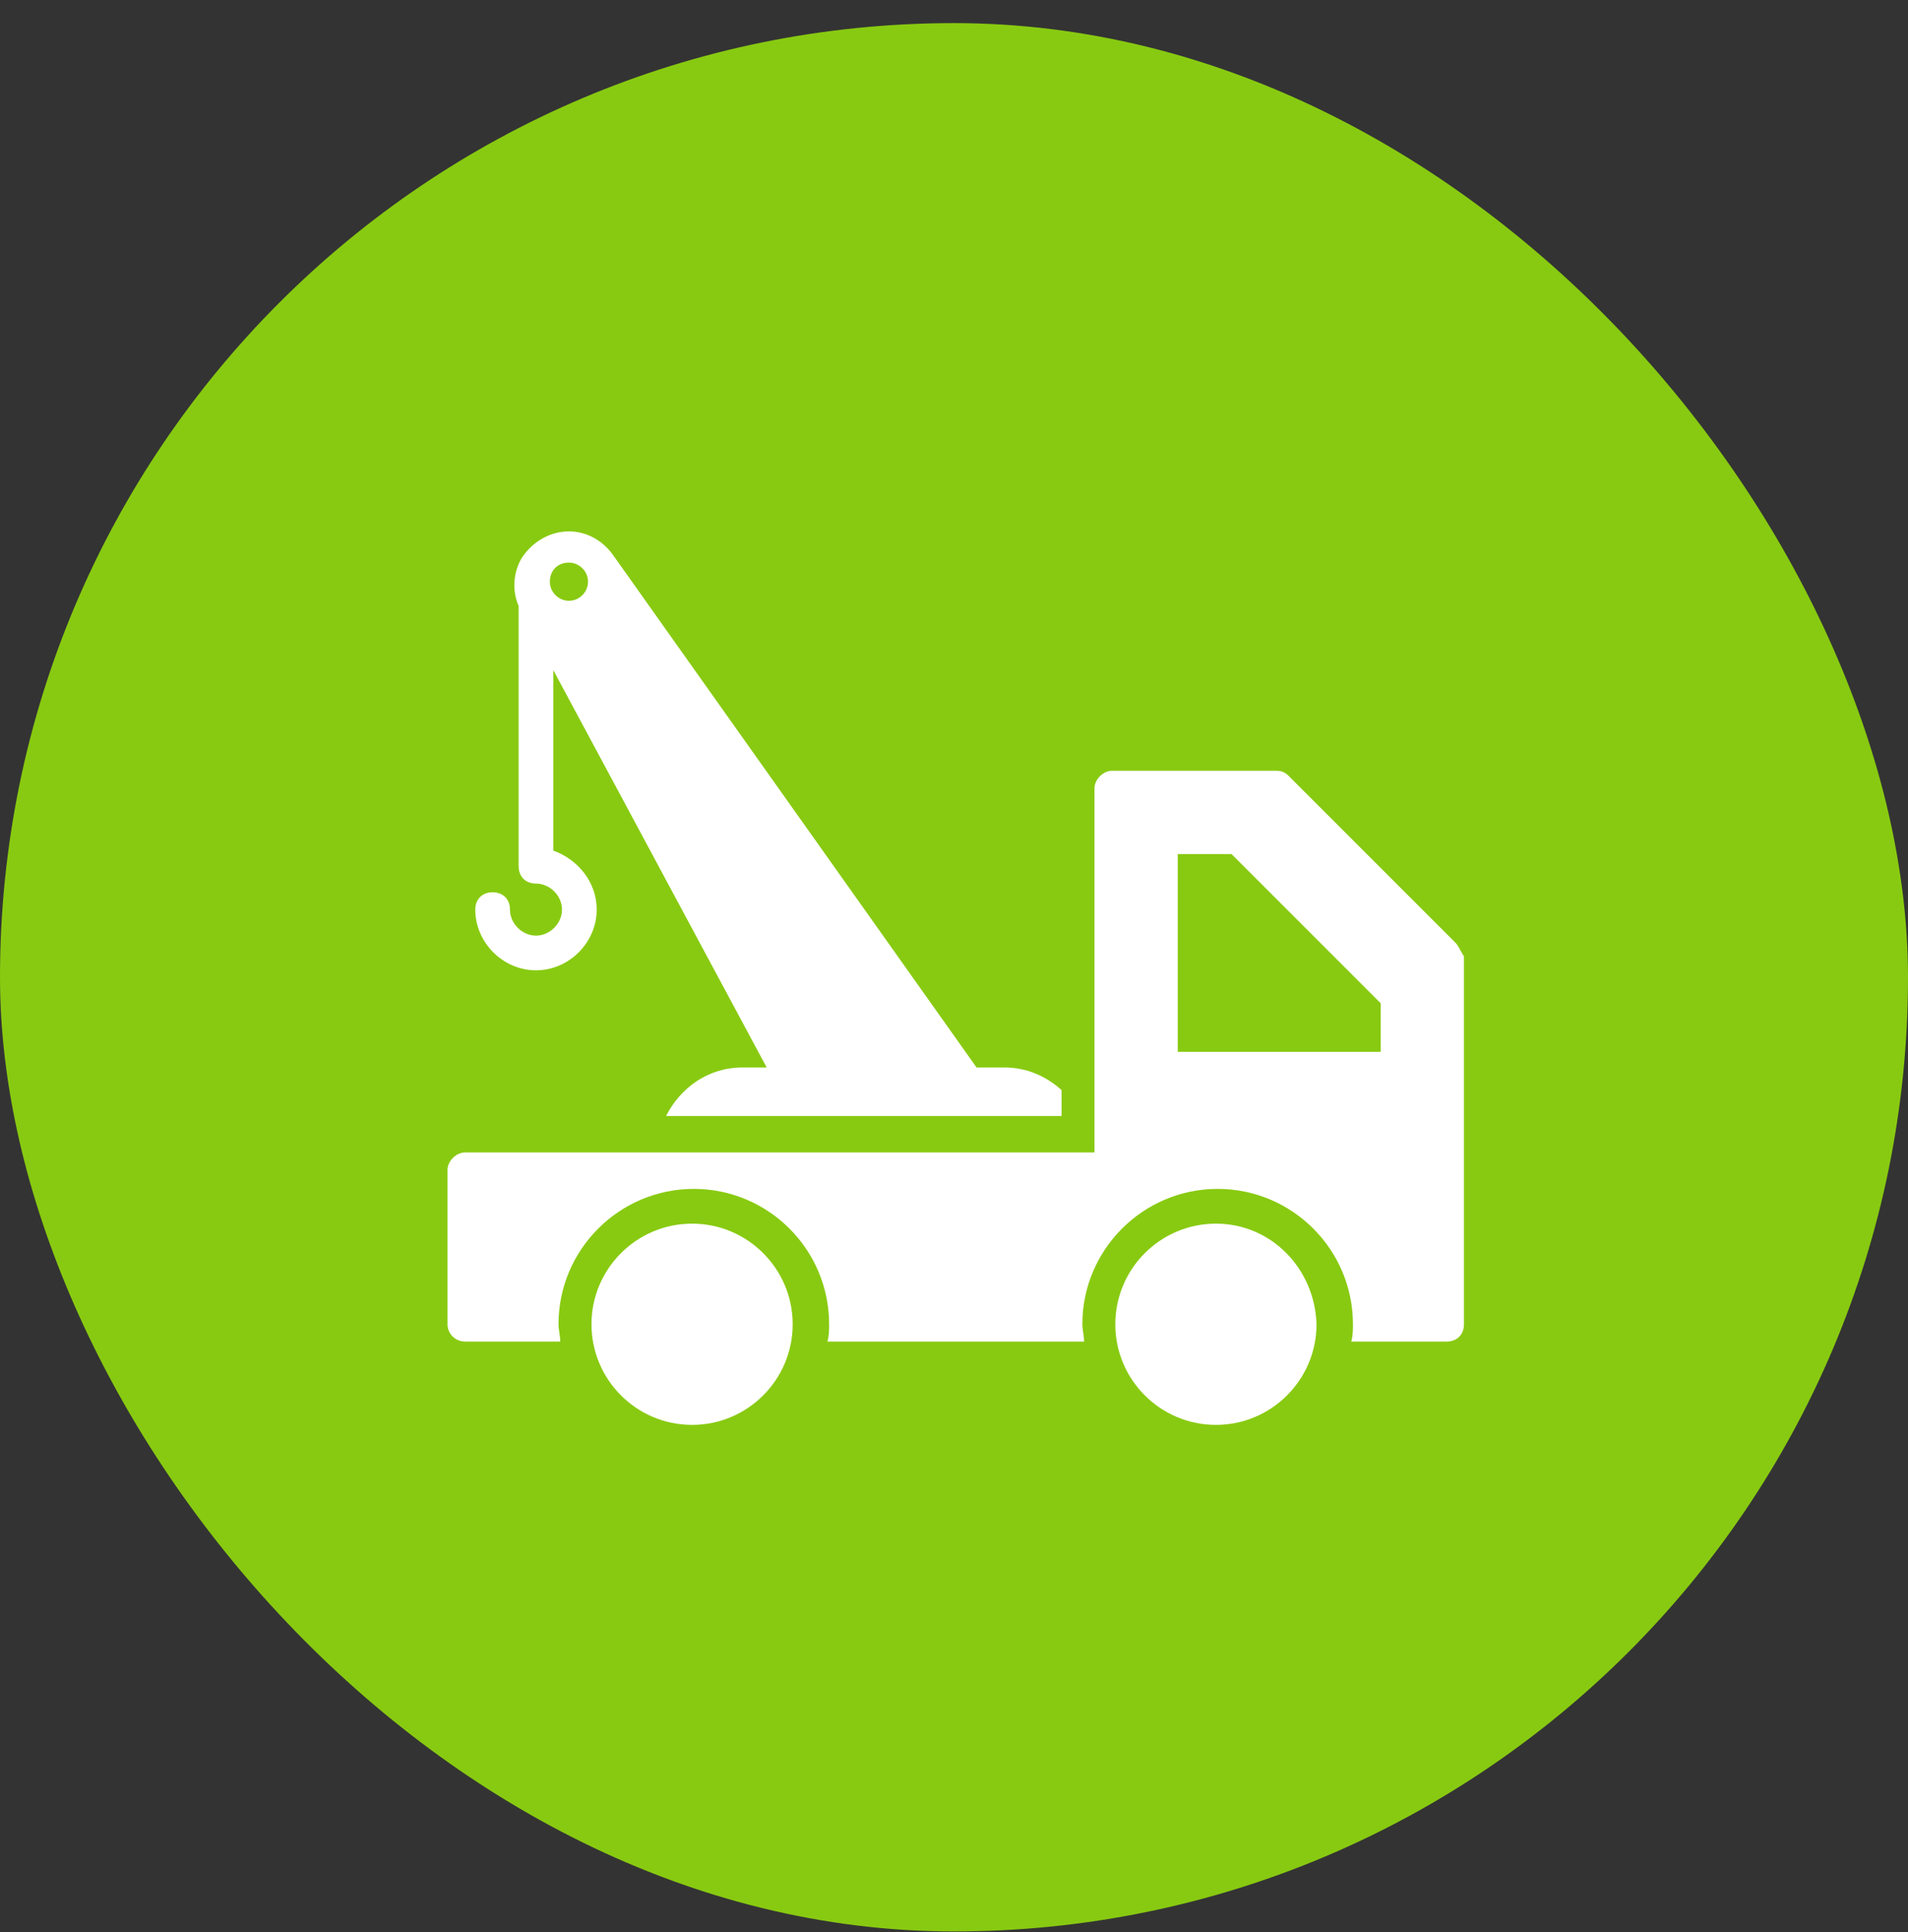
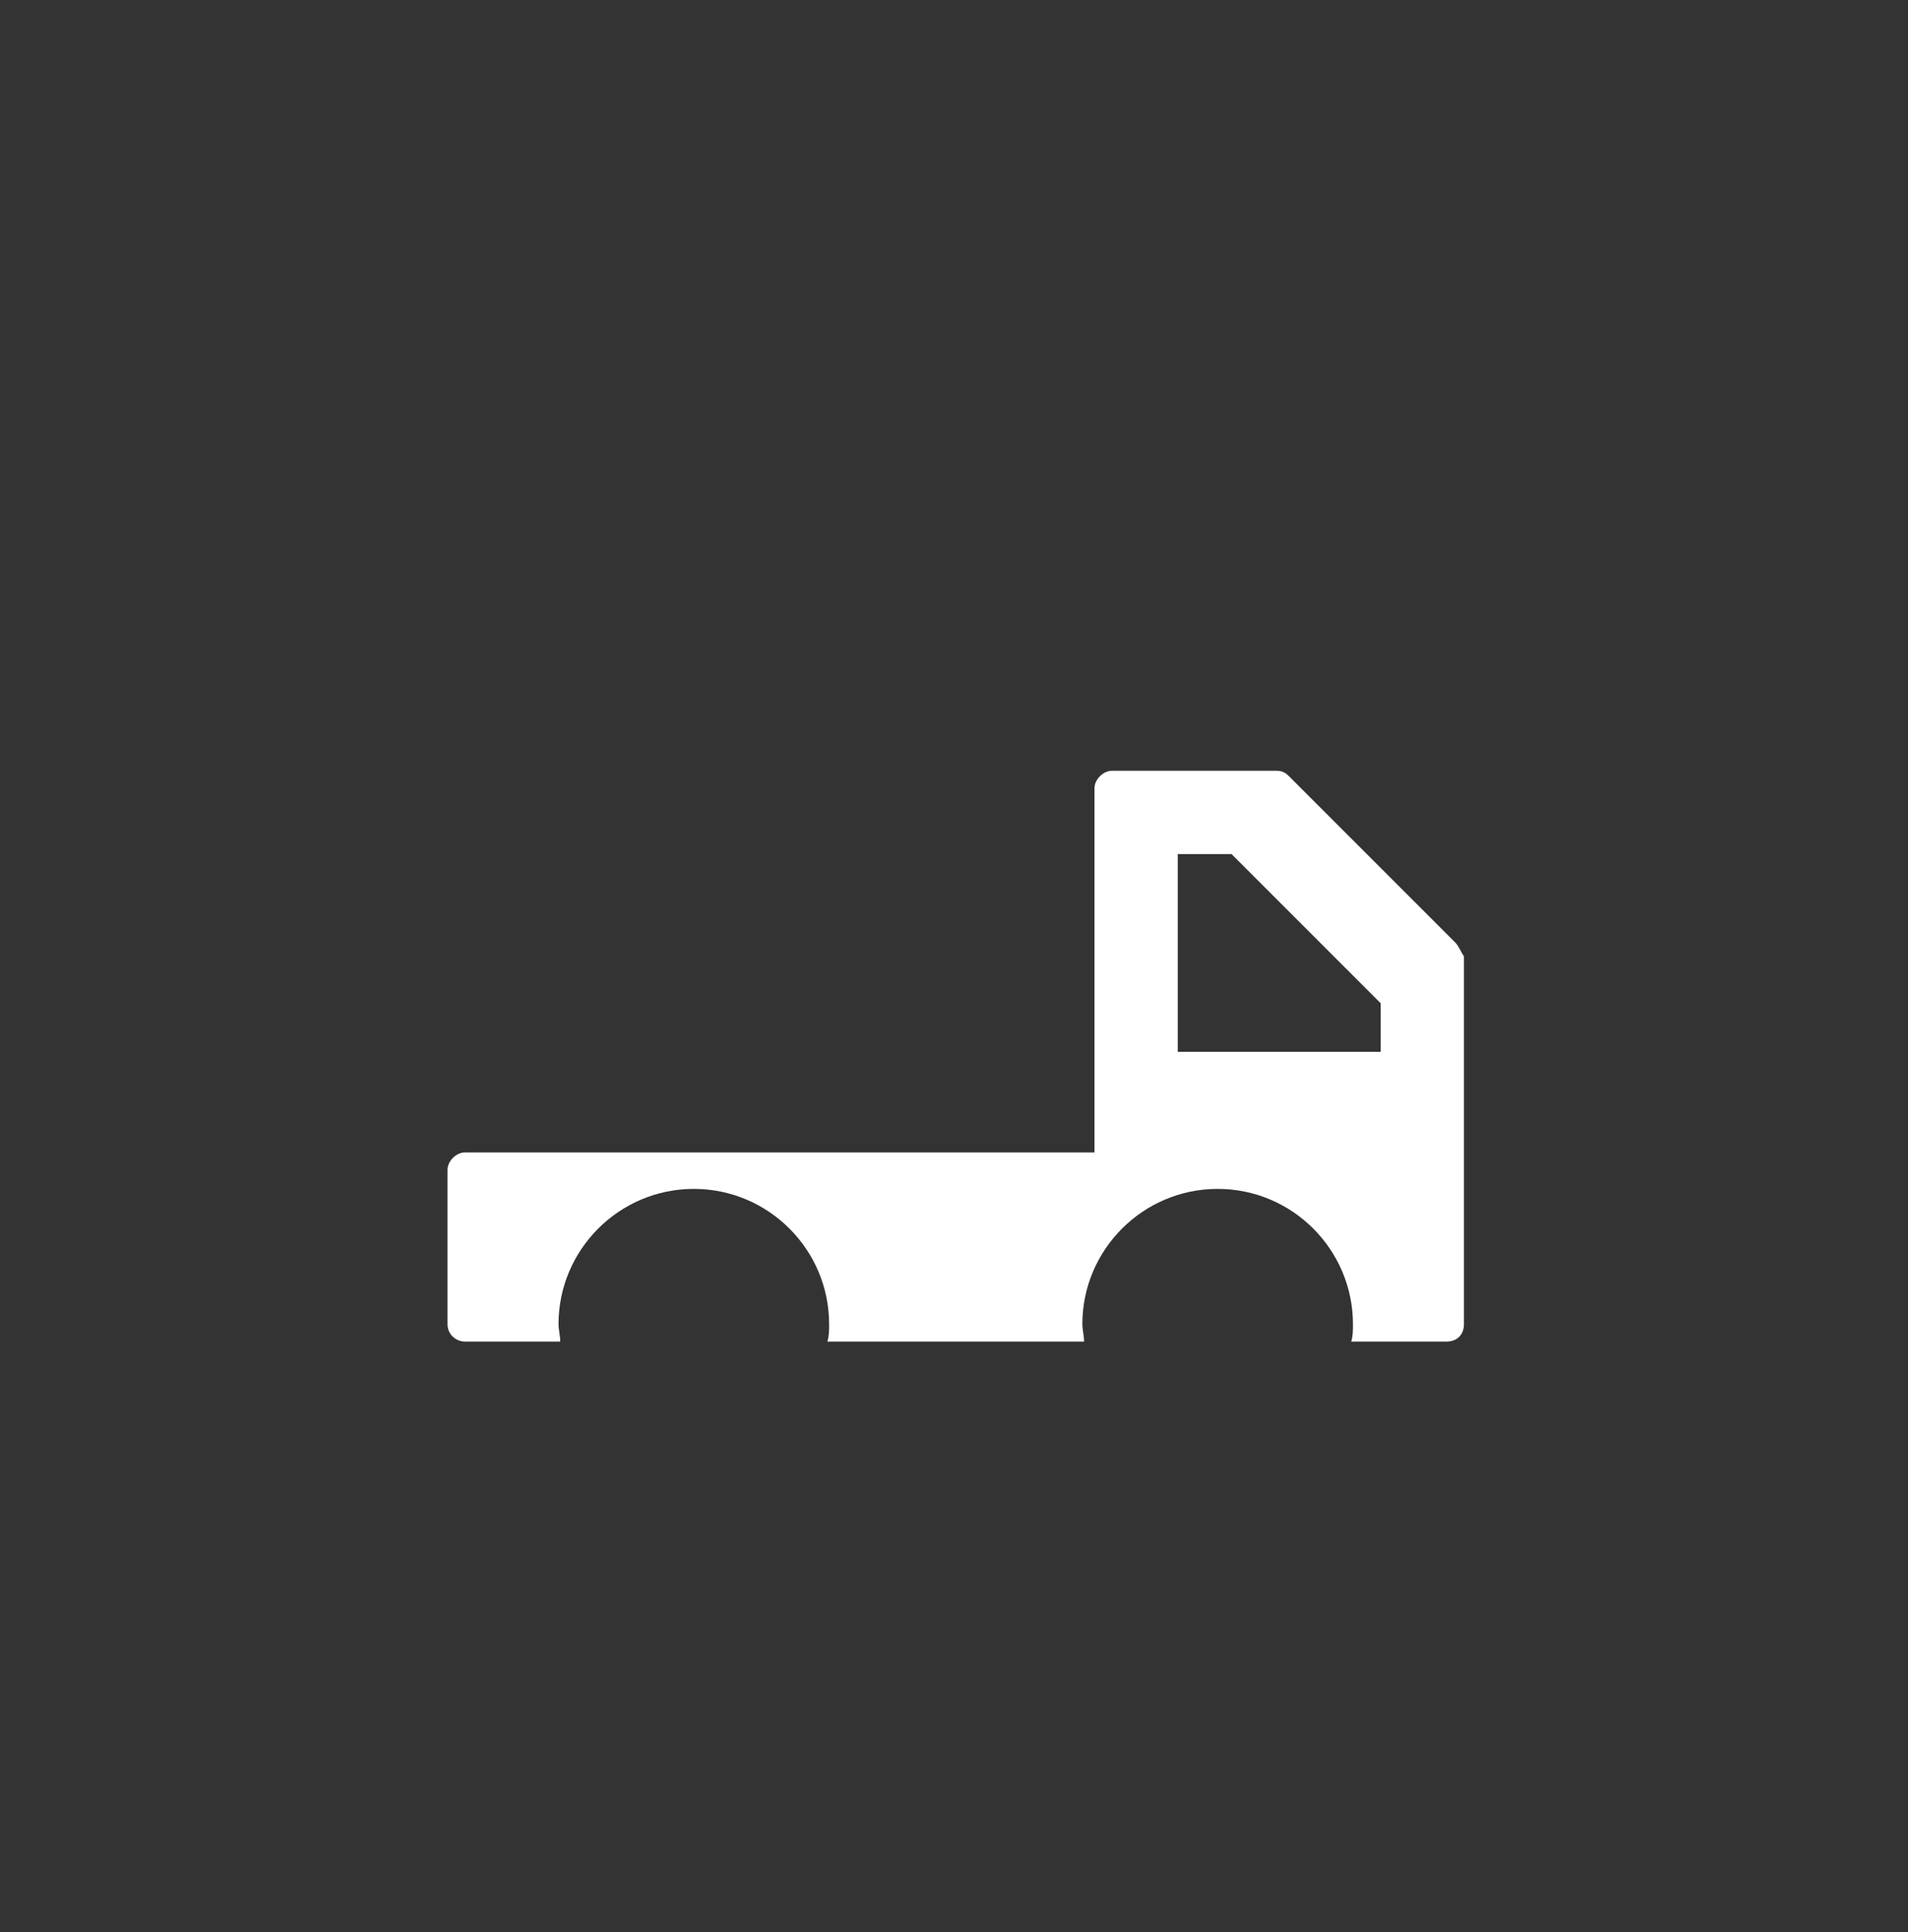
<svg xmlns="http://www.w3.org/2000/svg" width="80" height="81" viewBox="0 0 80 81" fill="none">
  <rect x="0" y="0" width="80" height="81" fill="#333333" stroke="none" />
-   <rect y="0.969" width="80" height="80" rx="40" fill="#88CA11" />
  <path d="M61.018 39.513L54.036 32.531C53.891 32.385 53.745 32.312 53.527 32.312H46.618C46.255 32.312 45.891 32.676 45.891 33.04V48.312H19.491C19.127 48.312 18.764 48.676 18.764 49.04V55.513C18.764 55.949 19.127 56.24 19.491 56.24H23.491C23.491 56.022 23.418 55.731 23.418 55.513C23.418 52.385 25.964 49.84 29.091 49.84C32.218 49.84 34.764 52.385 34.764 55.513C34.764 55.731 34.764 56.022 34.691 56.24H45.455C45.455 56.022 45.382 55.731 45.382 55.513C45.382 52.385 47.927 49.84 51.055 49.84C54.182 49.84 56.727 52.385 56.727 55.513C56.727 55.731 56.727 56.022 56.655 56.24H60.655C61.091 56.24 61.382 55.949 61.382 55.513V40.094C61.236 39.876 61.164 39.658 61.018 39.513ZM57.818 44.094H49.382V35.803H51.636L57.891 42.058V44.094H57.818Z" fill="white" />
-   <path d="M50.982 51.297C48.655 51.297 46.764 53.188 46.764 55.515C46.764 57.842 48.655 59.733 50.982 59.733C53.309 59.733 55.2 57.842 55.2 55.515C55.127 53.188 53.309 51.297 50.982 51.297Z" fill="white" />
-   <path d="M29.018 51.297C26.691 51.297 24.8 53.188 24.8 55.515C24.8 57.842 26.691 59.733 29.018 59.733C31.345 59.733 33.236 57.842 33.236 55.515C33.236 53.188 31.345 51.297 29.018 51.297Z" fill="white" />
-   <path d="M22.473 40.677C23.855 40.677 25.019 39.514 25.019 38.132C25.019 36.968 24.219 36.023 23.201 35.659V28.096L32.146 44.75H31.128C29.673 44.75 28.51 45.623 27.928 46.786H44.51V45.696C43.855 45.114 43.055 44.75 42.11 44.75H40.946L25.673 23.223C25.237 22.641 24.582 22.277 23.855 22.277C23.055 22.277 22.328 22.714 21.891 23.368C21.528 23.95 21.455 24.75 21.746 25.405V36.314C21.746 36.75 22.037 37.041 22.473 37.041C23.055 37.041 23.564 37.55 23.564 38.132C23.564 38.714 23.055 39.223 22.473 39.223C21.891 39.223 21.382 38.714 21.382 38.132C21.382 37.696 21.091 37.405 20.655 37.405C20.219 37.405 19.928 37.696 19.928 38.132C19.928 39.514 21.091 40.677 22.473 40.677ZM23.855 23.586C24.291 23.586 24.655 23.95 24.655 24.386C24.655 24.823 24.291 25.186 23.855 25.186C23.419 25.186 23.055 24.823 23.055 24.386C23.055 23.95 23.346 23.586 23.855 23.586Z" fill="white" />
</svg>